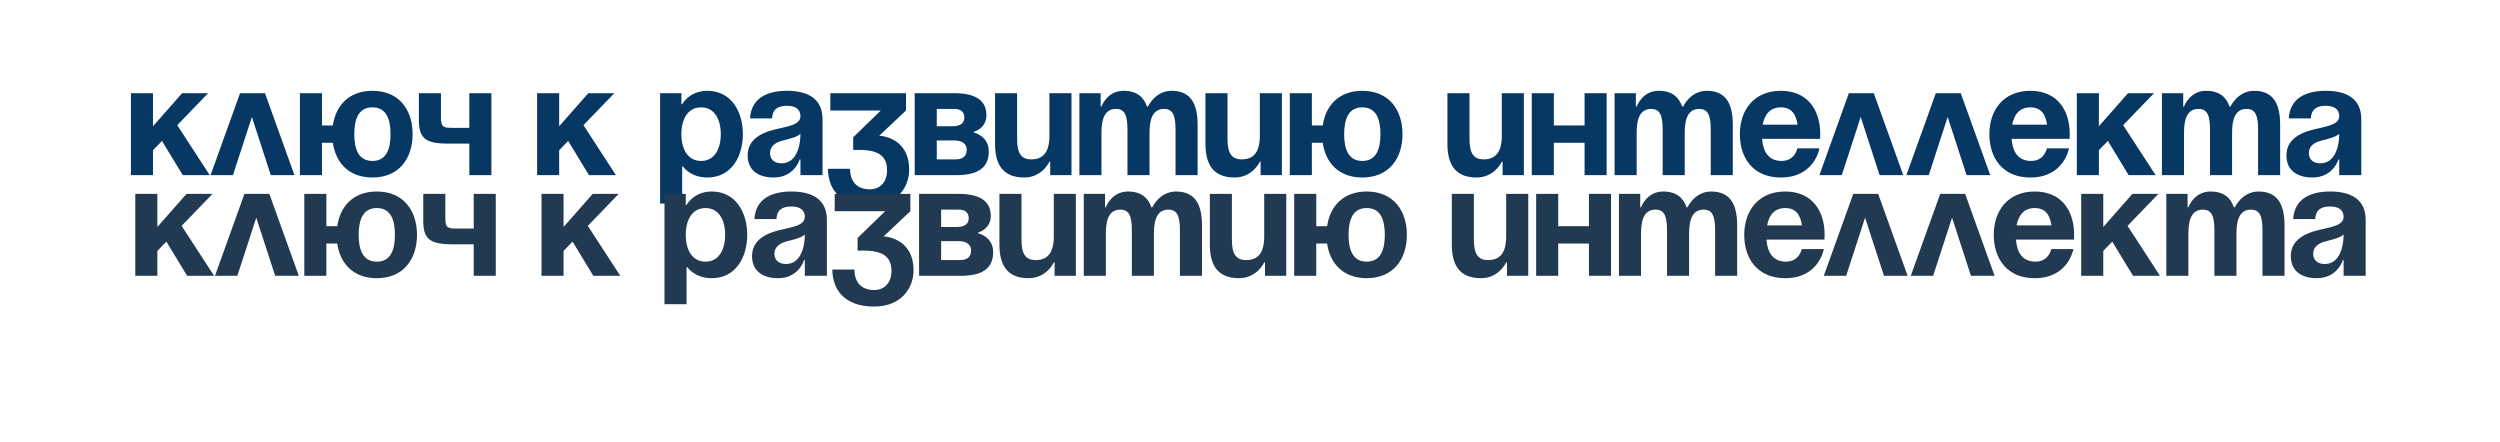
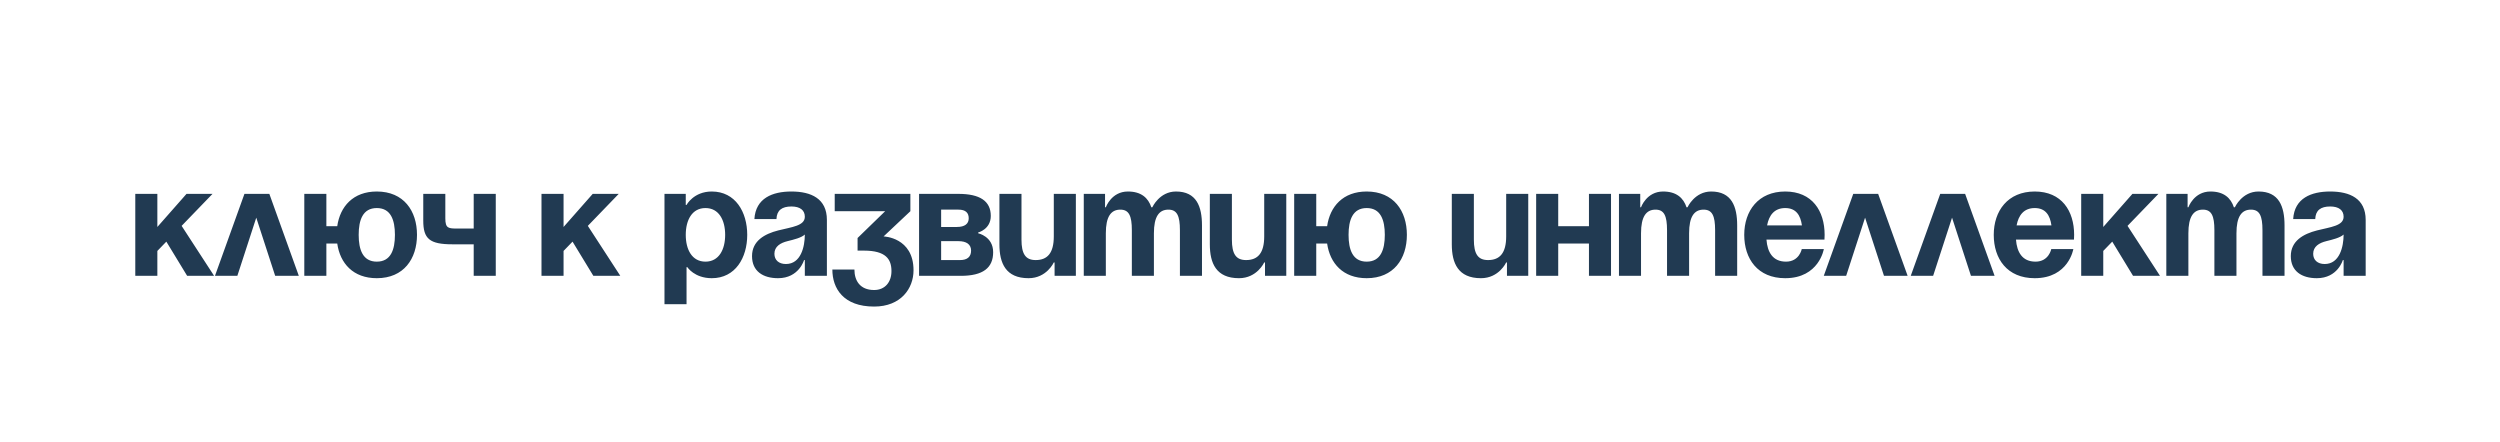
<svg xmlns="http://www.w3.org/2000/svg" width="571" height="101" viewBox="0 0 571 101" fill="none">
  <g filter="url(#filter0_d_342_446)">
-     <path d="M29.9 44V25.28H34.94V32.84L41.6 25.28H47.54L40.484 32.588L47.9 44H41.744L36.992 36.188L34.94 38.312V44H29.9ZM48.098 44L54.83 25.28H60.518L67.25 44H61.85L57.53 30.716L53.21 44H48.098ZM73.542 25.28V32.66H76.026C76.674 28.16 79.662 24.74 85.062 24.74C91.218 24.74 94.242 29.168 94.242 34.64C94.242 40.112 91.218 44.54 85.062 44.54C79.662 44.54 76.674 41.156 76.026 36.62H73.542V44H68.502V25.28H73.542ZM80.922 34.64C80.922 38.024 81.858 40.76 85.062 40.76C88.266 40.76 89.202 38.024 89.202 34.64C89.202 31.256 88.266 28.52 85.062 28.52C81.858 28.52 80.922 31.256 80.922 34.64ZM112.233 25.28V44H107.193V36.8H102.333C97.113 36.8 95.673 35.54 95.673 31.4V25.28H100.713V30.86C100.713 33.2 101.433 33.2 103.593 33.2H107.193V25.28H112.233ZM122.677 44V25.28H127.717V32.84L134.377 25.28H140.317L133.261 32.588L140.677 44H134.521L129.769 36.188L127.717 38.312V44H122.677ZM150.767 50.48V25.28H155.627V27.8H155.807C155.807 27.8 157.427 24.74 161.567 24.74C166.967 24.74 169.667 29.42 169.667 34.64C169.667 39.86 166.967 44.54 161.567 44.54C157.607 44.54 155.987 42.02 155.987 42.02H155.807V50.48H150.767ZM155.627 34.64C155.627 38.024 157.067 40.76 160.127 40.76C163.187 40.76 164.627 38.024 164.627 34.64C164.627 31.256 163.187 28.52 160.127 28.52C157.067 28.52 155.627 31.256 155.627 34.64ZM176.343 31.04H171.303C171.591 26.252 175.443 24.74 179.763 24.74C184.263 24.74 187.863 26.36 187.863 31.22V44H182.823V40.4H182.643C182.643 40.4 181.491 44.54 176.703 44.54C173.283 44.54 170.763 42.956 170.763 39.5C170.763 36.008 173.643 34.424 176.739 33.632C179.871 32.84 182.823 32.588 182.823 30.5C182.823 29.024 181.743 28.16 179.763 28.16C177.603 28.16 176.415 29.024 176.343 31.04ZM182.823 34.568C181.995 35.324 180.303 35.72 178.863 36.08C177.243 36.476 175.875 37.304 175.875 38.96C175.875 40.4 176.883 41.3 178.503 41.3C181.923 41.3 182.823 37.34 182.823 34.568ZM189.65 29.24V25.28H206.93V29.24L200.81 35C200.81 35 207.65 35.18 207.65 42.74C207.65 46.88 204.77 51.02 198.65 51.02C191.63 51.02 189.11 46.88 189.11 42.56H194.15C194.15 45.08 195.41 47.24 198.65 47.24C201.134 47.24 202.61 45.44 202.61 42.92C202.61 40.22 201.35 38.24 196.31 38.24H194.87V35.36L201.17 29.24H189.65ZM208.916 44V25.28H217.916C222.776 25.28 225.296 26.9 225.296 30.32C225.296 33.38 222.416 34.1 222.416 34.1V34.28C222.416 34.28 225.836 35 225.836 38.6C225.836 42.2 223.496 44 218.456 44H208.916ZM217.916 36.08H213.956V40.4H218.276C219.896 40.4 220.796 39.68 220.796 38.24C220.796 36.8 219.716 36.08 217.916 36.08ZM213.956 32.84H217.556C219.356 32.84 220.256 32.12 220.256 30.86C220.256 29.6 219.536 28.88 217.916 28.88H213.956V32.84ZM244.727 25.28V44H239.867V40.94H239.687C239.687 40.94 238.067 44.54 233.927 44.54C228.707 44.54 227.267 41.12 227.267 36.8V25.28H232.307V35.72C232.307 38.96 233.207 40.4 235.547 40.4C238.247 40.4 239.687 38.78 239.687 35V25.28H244.727ZM257.513 44V33.56C257.513 30.32 256.865 28.88 254.885 28.88C252.725 28.88 251.573 30.5 251.573 34.28V44H246.533V25.28H251.393V28.34H251.573C251.573 28.34 252.833 24.74 256.613 24.74C259.637 24.74 261.257 26.18 261.977 28.376L262.013 28.34H262.193C262.193 28.34 263.813 24.74 267.593 24.74C272.273 24.74 273.533 28.16 273.533 32.48V44H268.493V33.56C268.493 30.32 267.845 28.88 265.865 28.88C263.705 28.88 262.553 30.5 262.553 34.28V44H257.513ZM292.786 25.28V44H287.926V40.94H287.746C287.746 40.94 286.126 44.54 281.986 44.54C276.766 44.54 275.326 41.12 275.326 36.8V25.28H280.366V35.72C280.366 38.96 281.266 40.4 283.606 40.4C286.306 40.4 287.746 38.78 287.746 35V25.28H292.786ZM299.631 25.28V32.66H302.115C302.763 28.16 305.751 24.74 311.151 24.74C317.307 24.74 320.331 29.168 320.331 34.64C320.331 40.112 317.307 44.54 311.151 44.54C305.751 44.54 302.763 41.156 302.115 36.62H299.631V44H294.591V25.28H299.631ZM307.011 34.64C307.011 38.024 307.947 40.76 311.151 40.76C314.355 40.76 315.291 38.024 315.291 34.64C315.291 31.256 314.355 28.52 311.151 28.52C307.947 28.52 307.011 31.256 307.011 34.64ZM348.051 25.28V44H343.191V40.94H343.011C343.011 40.94 341.391 44.54 337.251 44.54C332.031 44.54 330.591 41.12 330.591 36.8V25.28H335.631V35.72C335.631 38.96 336.531 40.4 338.871 40.4C341.571 40.4 343.011 38.78 343.011 35V25.28H348.051ZM361.917 44V36.62H354.897V44H349.857V25.28H354.897V32.66H361.917V25.28H366.957V44H361.917ZM379.751 44V33.56C379.751 30.32 379.103 28.88 377.123 28.88C374.963 28.88 373.811 30.5 373.811 34.28V44H368.771V25.28H373.631V28.34H373.811C373.811 28.34 375.071 24.74 378.851 24.74C381.875 24.74 383.495 26.18 384.215 28.376L384.251 28.34H384.431C384.431 28.34 386.051 24.74 389.831 24.74C394.511 24.74 395.771 28.16 395.771 32.48V44H390.731V33.56C390.731 30.32 390.083 28.88 388.103 28.88C385.943 28.88 384.791 30.5 384.791 34.28V44H379.751ZM397.384 34.64C397.384 29.168 400.588 24.74 406.744 24.74C412.9 24.74 415.744 29.168 415.744 34.64C415.744 35.072 415.708 35.72 415.708 35.72H402.46C402.676 38.6 403.9 40.76 406.924 40.76C409.984 40.76 410.524 37.88 410.524 37.88H415.564C415.564 37.88 414.484 44.54 406.744 44.54C400.444 44.54 397.384 40.112 397.384 34.64ZM406.744 28.52C404.26 28.52 403.036 30.176 402.604 32.48H410.56C410.236 30.176 409.228 28.52 406.744 28.52ZM415.551 44L422.283 25.28H427.971L434.703 44H429.303L424.983 30.716L420.663 44H415.551ZM435.415 44L442.147 25.28H447.835L454.567 44H449.167L444.847 30.716L440.527 44H435.415ZM454.372 34.64C454.372 29.168 457.576 24.74 463.732 24.74C469.888 24.74 472.732 29.168 472.732 34.64C472.732 35.072 472.696 35.72 472.696 35.72H459.448C459.664 38.6 460.888 40.76 463.912 40.76C466.972 40.76 467.512 37.88 467.512 37.88H472.552C472.552 37.88 471.472 44.54 463.732 44.54C457.432 44.54 454.372 40.112 454.372 34.64ZM463.732 28.52C461.248 28.52 460.024 30.176 459.592 32.48H467.548C467.224 30.176 466.216 28.52 463.732 28.52ZM474.345 44V25.28H479.385V32.84L486.045 25.28H491.985L484.929 32.588L492.345 44H486.189L481.437 36.188L479.385 38.312V44H474.345ZM504.767 44V33.56C504.767 30.32 504.119 28.88 502.139 28.88C499.979 28.88 498.827 30.5 498.827 34.28V44H493.787V25.28H498.647V28.34H498.827C498.827 28.34 500.087 24.74 503.867 24.74C506.891 24.74 508.511 26.18 509.231 28.376L509.267 28.34H509.447C509.447 28.34 511.067 24.74 514.847 24.74C519.527 24.74 520.787 28.16 520.787 32.48V44H515.747V33.56C515.747 30.32 515.099 28.88 513.119 28.88C510.959 28.88 509.807 30.5 509.807 34.28V44H504.767ZM527.8 31.04H522.76C523.048 26.252 526.9 24.74 531.22 24.74C535.72 24.74 539.32 26.36 539.32 31.22V44H534.28V40.4H534.1C534.1 40.4 532.948 44.54 528.16 44.54C524.74 44.54 522.22 42.956 522.22 39.5C522.22 36.008 525.1 34.424 528.196 33.632C531.328 32.84 534.28 32.588 534.28 30.5C534.28 29.024 533.2 28.16 531.22 28.16C529.06 28.16 527.872 29.024 527.8 31.04ZM534.28 34.568C533.452 35.324 531.76 35.72 530.32 36.08C528.7 36.476 527.332 37.304 527.332 38.96C527.332 40.4 528.34 41.3 529.96 41.3C533.38 41.3 534.28 37.34 534.28 34.568Z" fill="#073763" />
-   </g>
+     </g>
  <g filter="url(#filter1_f_342_446)">
    <path d="M30.9 63V44.28H35.94V51.84L42.6 44.28H48.54L41.484 51.588L48.9 63H42.744L37.992 55.188L35.94 57.312V63H30.9ZM49.098 63L55.83 44.28H61.518L68.25 63H62.85L58.53 49.716L54.21 63H49.098ZM74.542 44.28V51.66H77.026C77.674 47.16 80.662 43.74 86.062 43.74C92.218 43.74 95.242 48.168 95.242 53.64C95.242 59.112 92.218 63.54 86.062 63.54C80.662 63.54 77.674 60.156 77.026 55.62H74.542V63H69.502V44.28H74.542ZM81.922 53.64C81.922 57.024 82.858 59.76 86.062 59.76C89.266 59.76 90.202 57.024 90.202 53.64C90.202 50.256 89.266 47.52 86.062 47.52C82.858 47.52 81.922 50.256 81.922 53.64ZM113.233 44.28V63H108.193V55.8H103.333C98.113 55.8 96.673 54.54 96.673 50.4V44.28H101.713V49.86C101.713 52.2 102.433 52.2 104.593 52.2H108.193V44.28H113.233ZM123.677 63V44.28H128.717V51.84L135.377 44.28H141.317L134.261 51.588L141.677 63H135.521L130.769 55.188L128.717 57.312V63H123.677ZM151.767 69.48V44.28H156.627V46.8H156.807C156.807 46.8 158.427 43.74 162.567 43.74C167.967 43.74 170.667 48.42 170.667 53.64C170.667 58.86 167.967 63.54 162.567 63.54C158.607 63.54 156.987 61.02 156.987 61.02H156.807V69.48H151.767ZM156.627 53.64C156.627 57.024 158.067 59.76 161.127 59.76C164.187 59.76 165.627 57.024 165.627 53.64C165.627 50.256 164.187 47.52 161.127 47.52C158.067 47.52 156.627 50.256 156.627 53.64ZM177.343 50.04H172.303C172.591 45.252 176.443 43.74 180.763 43.74C185.263 43.74 188.863 45.36 188.863 50.22V63H183.823V59.4H183.643C183.643 59.4 182.491 63.54 177.703 63.54C174.283 63.54 171.763 61.956 171.763 58.5C171.763 55.008 174.643 53.424 177.739 52.632C180.871 51.84 183.823 51.588 183.823 49.5C183.823 48.024 182.743 47.16 180.763 47.16C178.603 47.16 177.415 48.024 177.343 50.04ZM183.823 53.568C182.995 54.324 181.303 54.72 179.863 55.08C178.243 55.476 176.875 56.304 176.875 57.96C176.875 59.4 177.883 60.3 179.503 60.3C182.923 60.3 183.823 56.34 183.823 53.568ZM190.65 48.24V44.28H207.93V48.24L201.81 54C201.81 54 208.65 54.18 208.65 61.74C208.65 65.88 205.77 70.02 199.65 70.02C192.63 70.02 190.11 65.88 190.11 61.56H195.15C195.15 64.08 196.41 66.24 199.65 66.24C202.134 66.24 203.61 64.44 203.61 61.92C203.61 59.22 202.35 57.24 197.31 57.24H195.87V54.36L202.17 48.24H190.65ZM209.916 63V44.28H218.916C223.776 44.28 226.296 45.9 226.296 49.32C226.296 52.38 223.416 53.1 223.416 53.1V53.28C223.416 53.28 226.836 54 226.836 57.6C226.836 61.2 224.496 63 219.456 63H209.916ZM218.916 55.08H214.956V59.4H219.276C220.896 59.4 221.796 58.68 221.796 57.24C221.796 55.8 220.716 55.08 218.916 55.08ZM214.956 51.84H218.556C220.356 51.84 221.256 51.12 221.256 49.86C221.256 48.6 220.536 47.88 218.916 47.88H214.956V51.84ZM245.727 44.28V63H240.867V59.94H240.687C240.687 59.94 239.067 63.54 234.927 63.54C229.707 63.54 228.267 60.12 228.267 55.8V44.28H233.307V54.72C233.307 57.96 234.207 59.4 236.547 59.4C239.247 59.4 240.687 57.78 240.687 54V44.28H245.727ZM258.513 63V52.56C258.513 49.32 257.865 47.88 255.885 47.88C253.725 47.88 252.573 49.5 252.573 53.28V63H247.533V44.28H252.393V47.34H252.573C252.573 47.34 253.833 43.74 257.613 43.74C260.637 43.74 262.257 45.18 262.977 47.376L263.013 47.34H263.193C263.193 47.34 264.813 43.74 268.593 43.74C273.273 43.74 274.533 47.16 274.533 51.48V63H269.493V52.56C269.493 49.32 268.845 47.88 266.865 47.88C264.705 47.88 263.553 49.5 263.553 53.28V63H258.513ZM293.786 44.28V63H288.926V59.94H288.746C288.746 59.94 287.126 63.54 282.986 63.54C277.766 63.54 276.326 60.12 276.326 55.8V44.28H281.366V54.72C281.366 57.96 282.266 59.4 284.606 59.4C287.306 59.4 288.746 57.78 288.746 54V44.28H293.786ZM300.631 44.28V51.66H303.115C303.763 47.16 306.751 43.74 312.151 43.74C318.307 43.74 321.331 48.168 321.331 53.64C321.331 59.112 318.307 63.54 312.151 63.54C306.751 63.54 303.763 60.156 303.115 55.62H300.631V63H295.591V44.28H300.631ZM308.011 53.64C308.011 57.024 308.947 59.76 312.151 59.76C315.355 59.76 316.291 57.024 316.291 53.64C316.291 50.256 315.355 47.52 312.151 47.52C308.947 47.52 308.011 50.256 308.011 53.64ZM349.051 44.28V63H344.191V59.94H344.011C344.011 59.94 342.391 63.54 338.251 63.54C333.031 63.54 331.591 60.12 331.591 55.8V44.28H336.631V54.72C336.631 57.96 337.531 59.4 339.871 59.4C342.571 59.4 344.011 57.78 344.011 54V44.28H349.051ZM362.917 63V55.62H355.897V63H350.857V44.28H355.897V51.66H362.917V44.28H367.957V63H362.917ZM380.751 63V52.56C380.751 49.32 380.103 47.88 378.123 47.88C375.963 47.88 374.811 49.5 374.811 53.28V63H369.771V44.28H374.631V47.34H374.811C374.811 47.34 376.071 43.74 379.851 43.74C382.875 43.74 384.495 45.18 385.215 47.376L385.251 47.34H385.431C385.431 47.34 387.051 43.74 390.831 43.74C395.511 43.74 396.771 47.16 396.771 51.48V63H391.731V52.56C391.731 49.32 391.083 47.88 389.103 47.88C386.943 47.88 385.791 49.5 385.791 53.28V63H380.751ZM398.384 53.64C398.384 48.168 401.588 43.74 407.744 43.74C413.9 43.74 416.744 48.168 416.744 53.64C416.744 54.072 416.708 54.72 416.708 54.72H403.46C403.676 57.6 404.9 59.76 407.924 59.76C410.984 59.76 411.524 56.88 411.524 56.88H416.564C416.564 56.88 415.484 63.54 407.744 63.54C401.444 63.54 398.384 59.112 398.384 53.64ZM407.744 47.52C405.26 47.52 404.036 49.176 403.604 51.48H411.56C411.236 49.176 410.228 47.52 407.744 47.52ZM416.551 63L423.283 44.28H428.971L435.703 63H430.303L425.983 49.716L421.663 63H416.551ZM436.415 63L443.147 44.28H448.835L455.567 63H450.167L445.847 49.716L441.527 63H436.415ZM455.372 53.64C455.372 48.168 458.576 43.74 464.732 43.74C470.888 43.74 473.732 48.168 473.732 53.64C473.732 54.072 473.696 54.72 473.696 54.72H460.448C460.664 57.6 461.888 59.76 464.912 59.76C467.972 59.76 468.512 56.88 468.512 56.88H473.552C473.552 56.88 472.472 63.54 464.732 63.54C458.432 63.54 455.372 59.112 455.372 53.64ZM464.732 47.52C462.248 47.52 461.024 49.176 460.592 51.48H468.548C468.224 49.176 467.216 47.52 464.732 47.52ZM475.345 63V44.28H480.385V51.84L487.045 44.28H492.985L485.929 51.588L493.345 63H487.189L482.437 55.188L480.385 57.312V63H475.345ZM505.767 63V52.56C505.767 49.32 505.119 47.88 503.139 47.88C500.979 47.88 499.827 49.5 499.827 53.28V63H494.787V44.28H499.647V47.34H499.827C499.827 47.34 501.087 43.74 504.867 43.74C507.891 43.74 509.511 45.18 510.231 47.376L510.267 47.34H510.447C510.447 47.34 512.067 43.74 515.847 43.74C520.527 43.74 521.787 47.16 521.787 51.48V63H516.747V52.56C516.747 49.32 516.099 47.88 514.119 47.88C511.959 47.88 510.807 49.5 510.807 53.28V63H505.767ZM528.8 50.04H523.76C524.048 45.252 527.9 43.74 532.22 43.74C536.72 43.74 540.32 45.36 540.32 50.22V63H535.28V59.4H535.1C535.1 59.4 533.948 63.54 529.16 63.54C525.74 63.54 523.22 61.956 523.22 58.5C523.22 55.008 526.1 53.424 529.196 52.632C532.328 51.84 535.28 51.588 535.28 49.5C535.28 48.024 534.2 47.16 532.22 47.16C530.06 47.16 528.872 48.024 528.8 50.04ZM535.28 53.568C534.452 54.324 532.76 54.72 531.32 55.08C529.7 55.476 528.332 56.304 528.332 57.96C528.332 59.4 529.34 60.3 530.96 60.3C534.38 60.3 535.28 56.34 535.28 53.568Z" fill="#213A52" />
  </g>
  <defs>
    <filter id="filter0_d_342_446" x="9.898" y="0.74" width="549.422" height="66.279" filterUnits="userSpaceOnUse" color-interpolation-filters="sRGB">
      <feFlood flood-opacity="0" result="BackgroundImageFix" />
      <feColorMatrix in="SourceAlpha" type="matrix" values="0 0 0 0 0 0 0 0 0 0 0 0 0 0 0 0 0 0 127 0" result="hardAlpha" />
      <feOffset dy="-4" />
      <feGaussianBlur stdDeviation="10" />
      <feComposite in2="hardAlpha" operator="out" />
      <feColorMatrix type="matrix" values="0 0 0 0 1 0 0 0 0 1 0 0 0 0 1 0 0 0 0.25 0" />
      <feBlend mode="normal" in2="BackgroundImageFix" result="effect1_dropShadow_342_446" />
      <feBlend mode="normal" in="SourceGraphic" in2="effect1_dropShadow_342_446" result="shape" />
    </filter>
    <filter id="filter1_f_342_446" x="0.898" y="13.74" width="569.422" height="86.279" filterUnits="userSpaceOnUse" color-interpolation-filters="sRGB">
      <feFlood flood-opacity="0" result="BackgroundImageFix" />
      <feBlend mode="normal" in="SourceGraphic" in2="BackgroundImageFix" result="shape" />
      <feGaussianBlur stdDeviation="15" result="effect1_foregroundBlur_342_446" />
    </filter>
  </defs>
</svg>